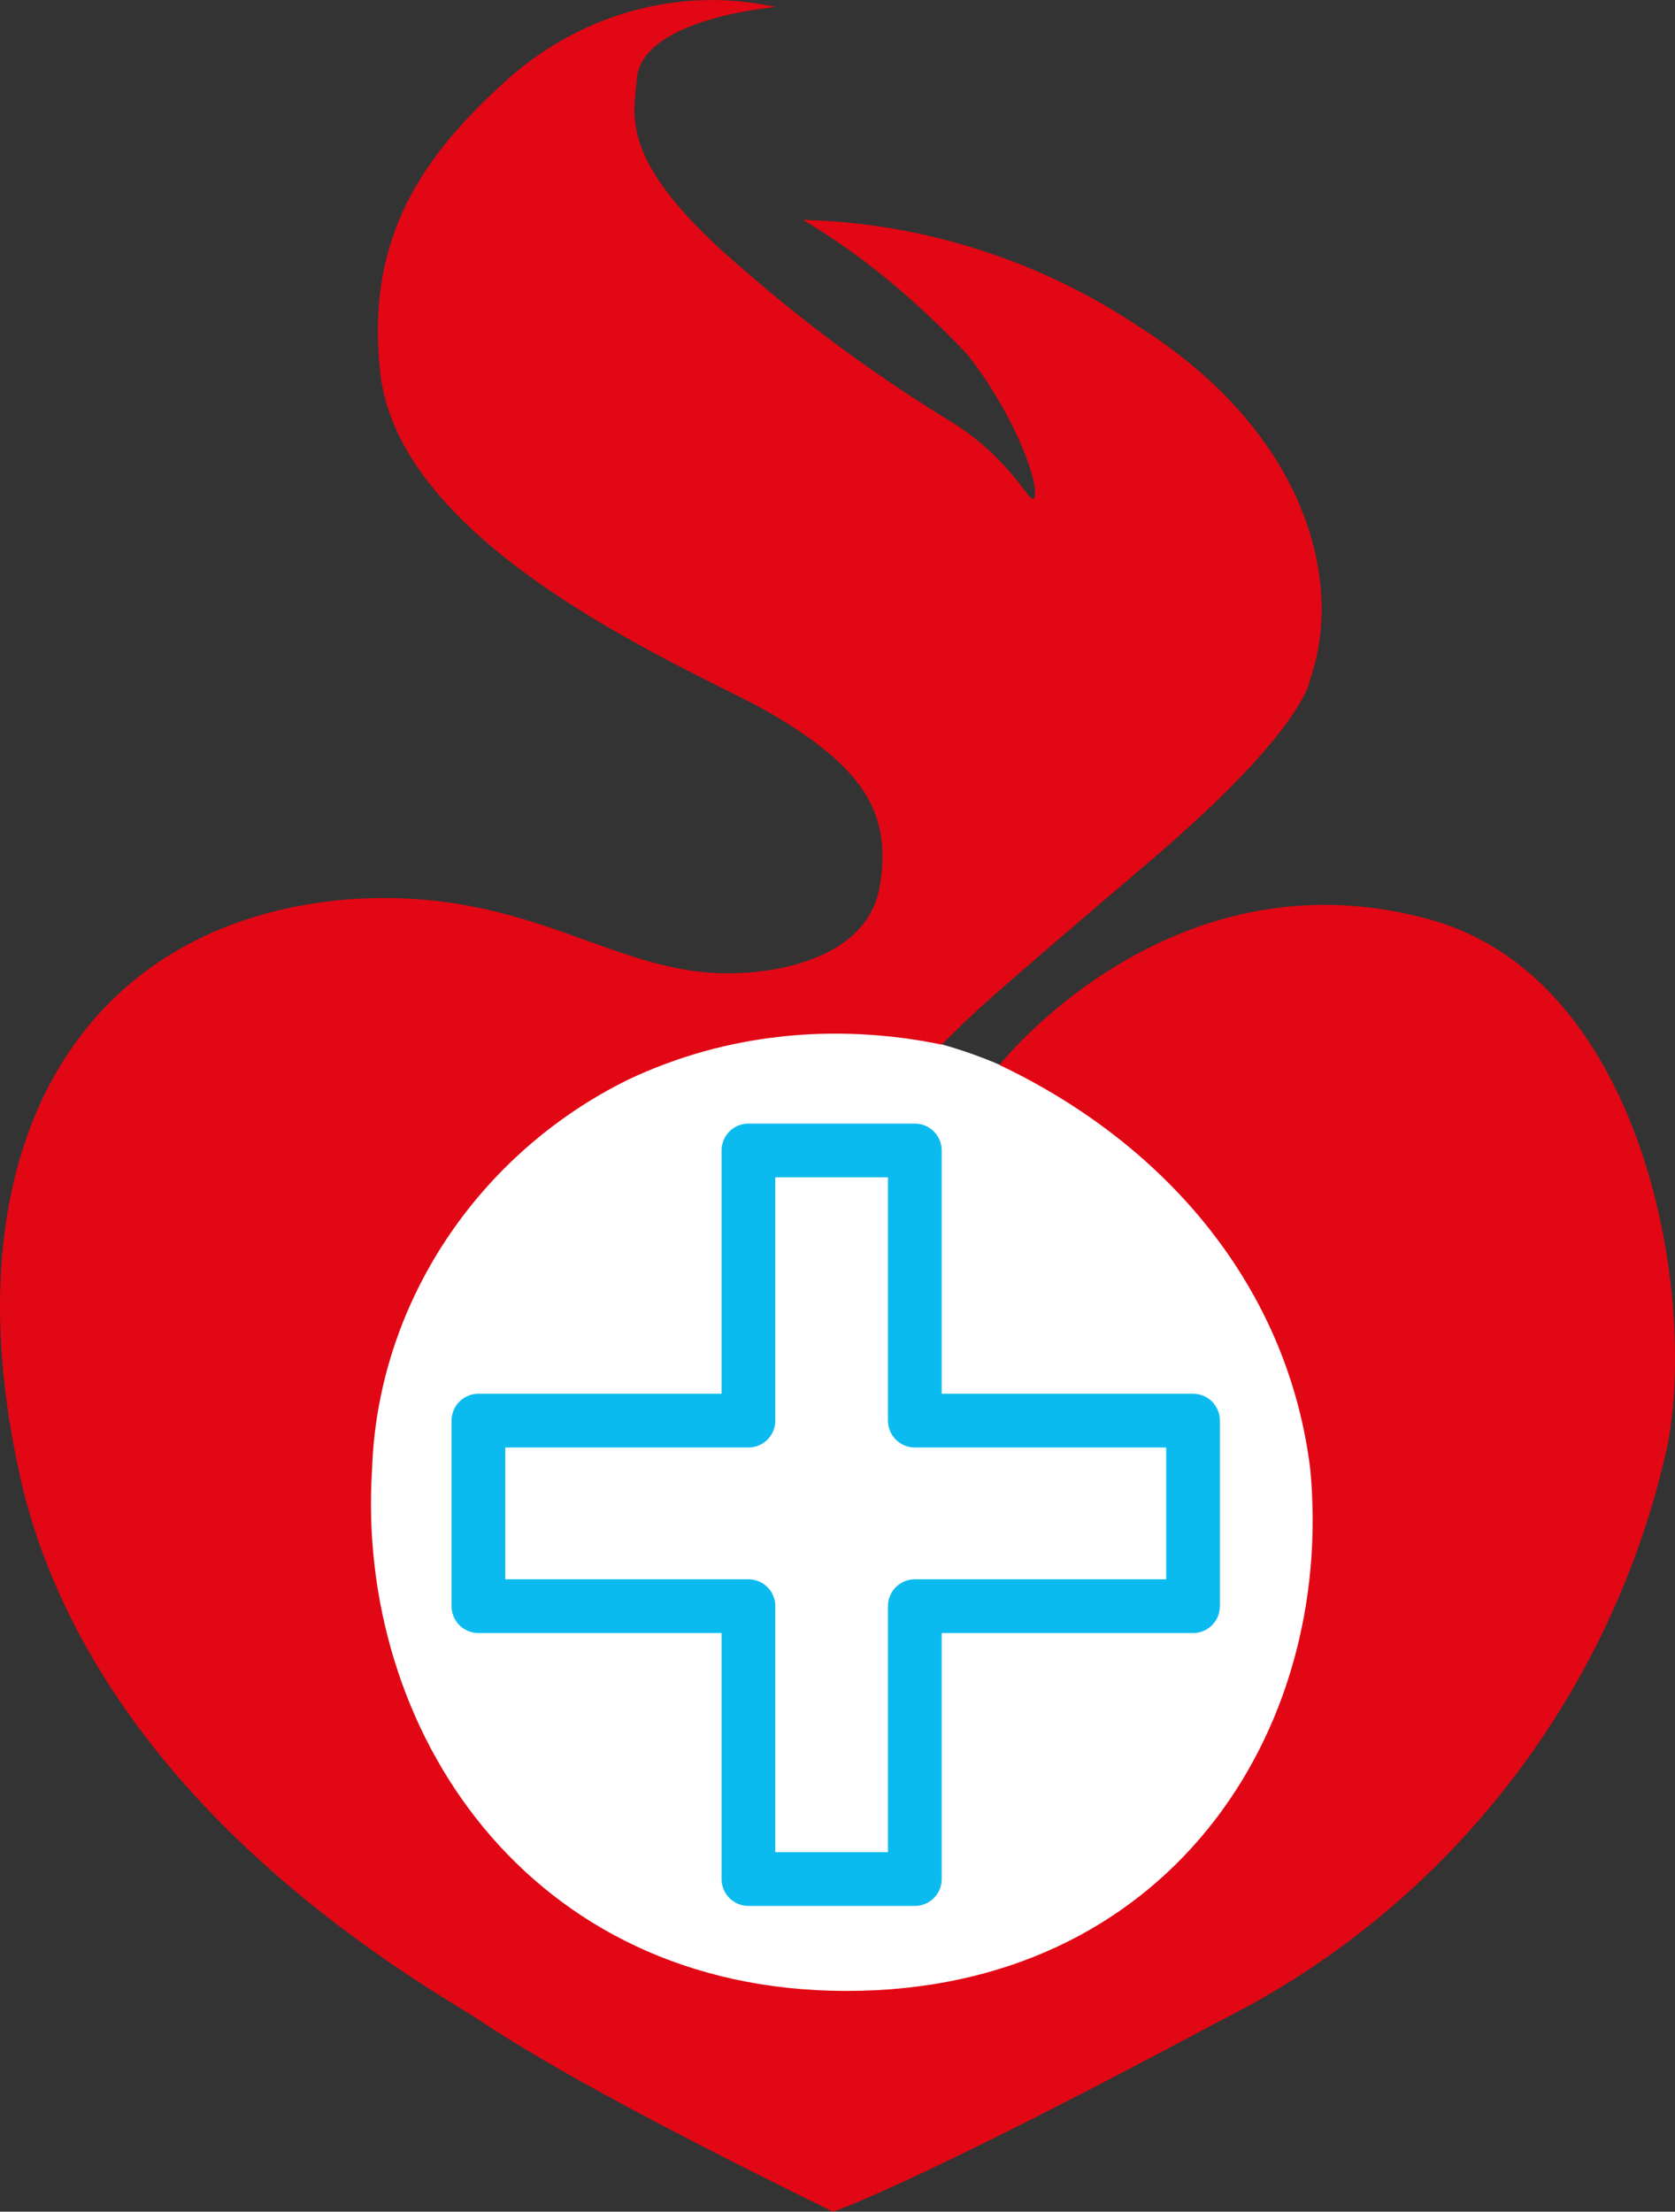
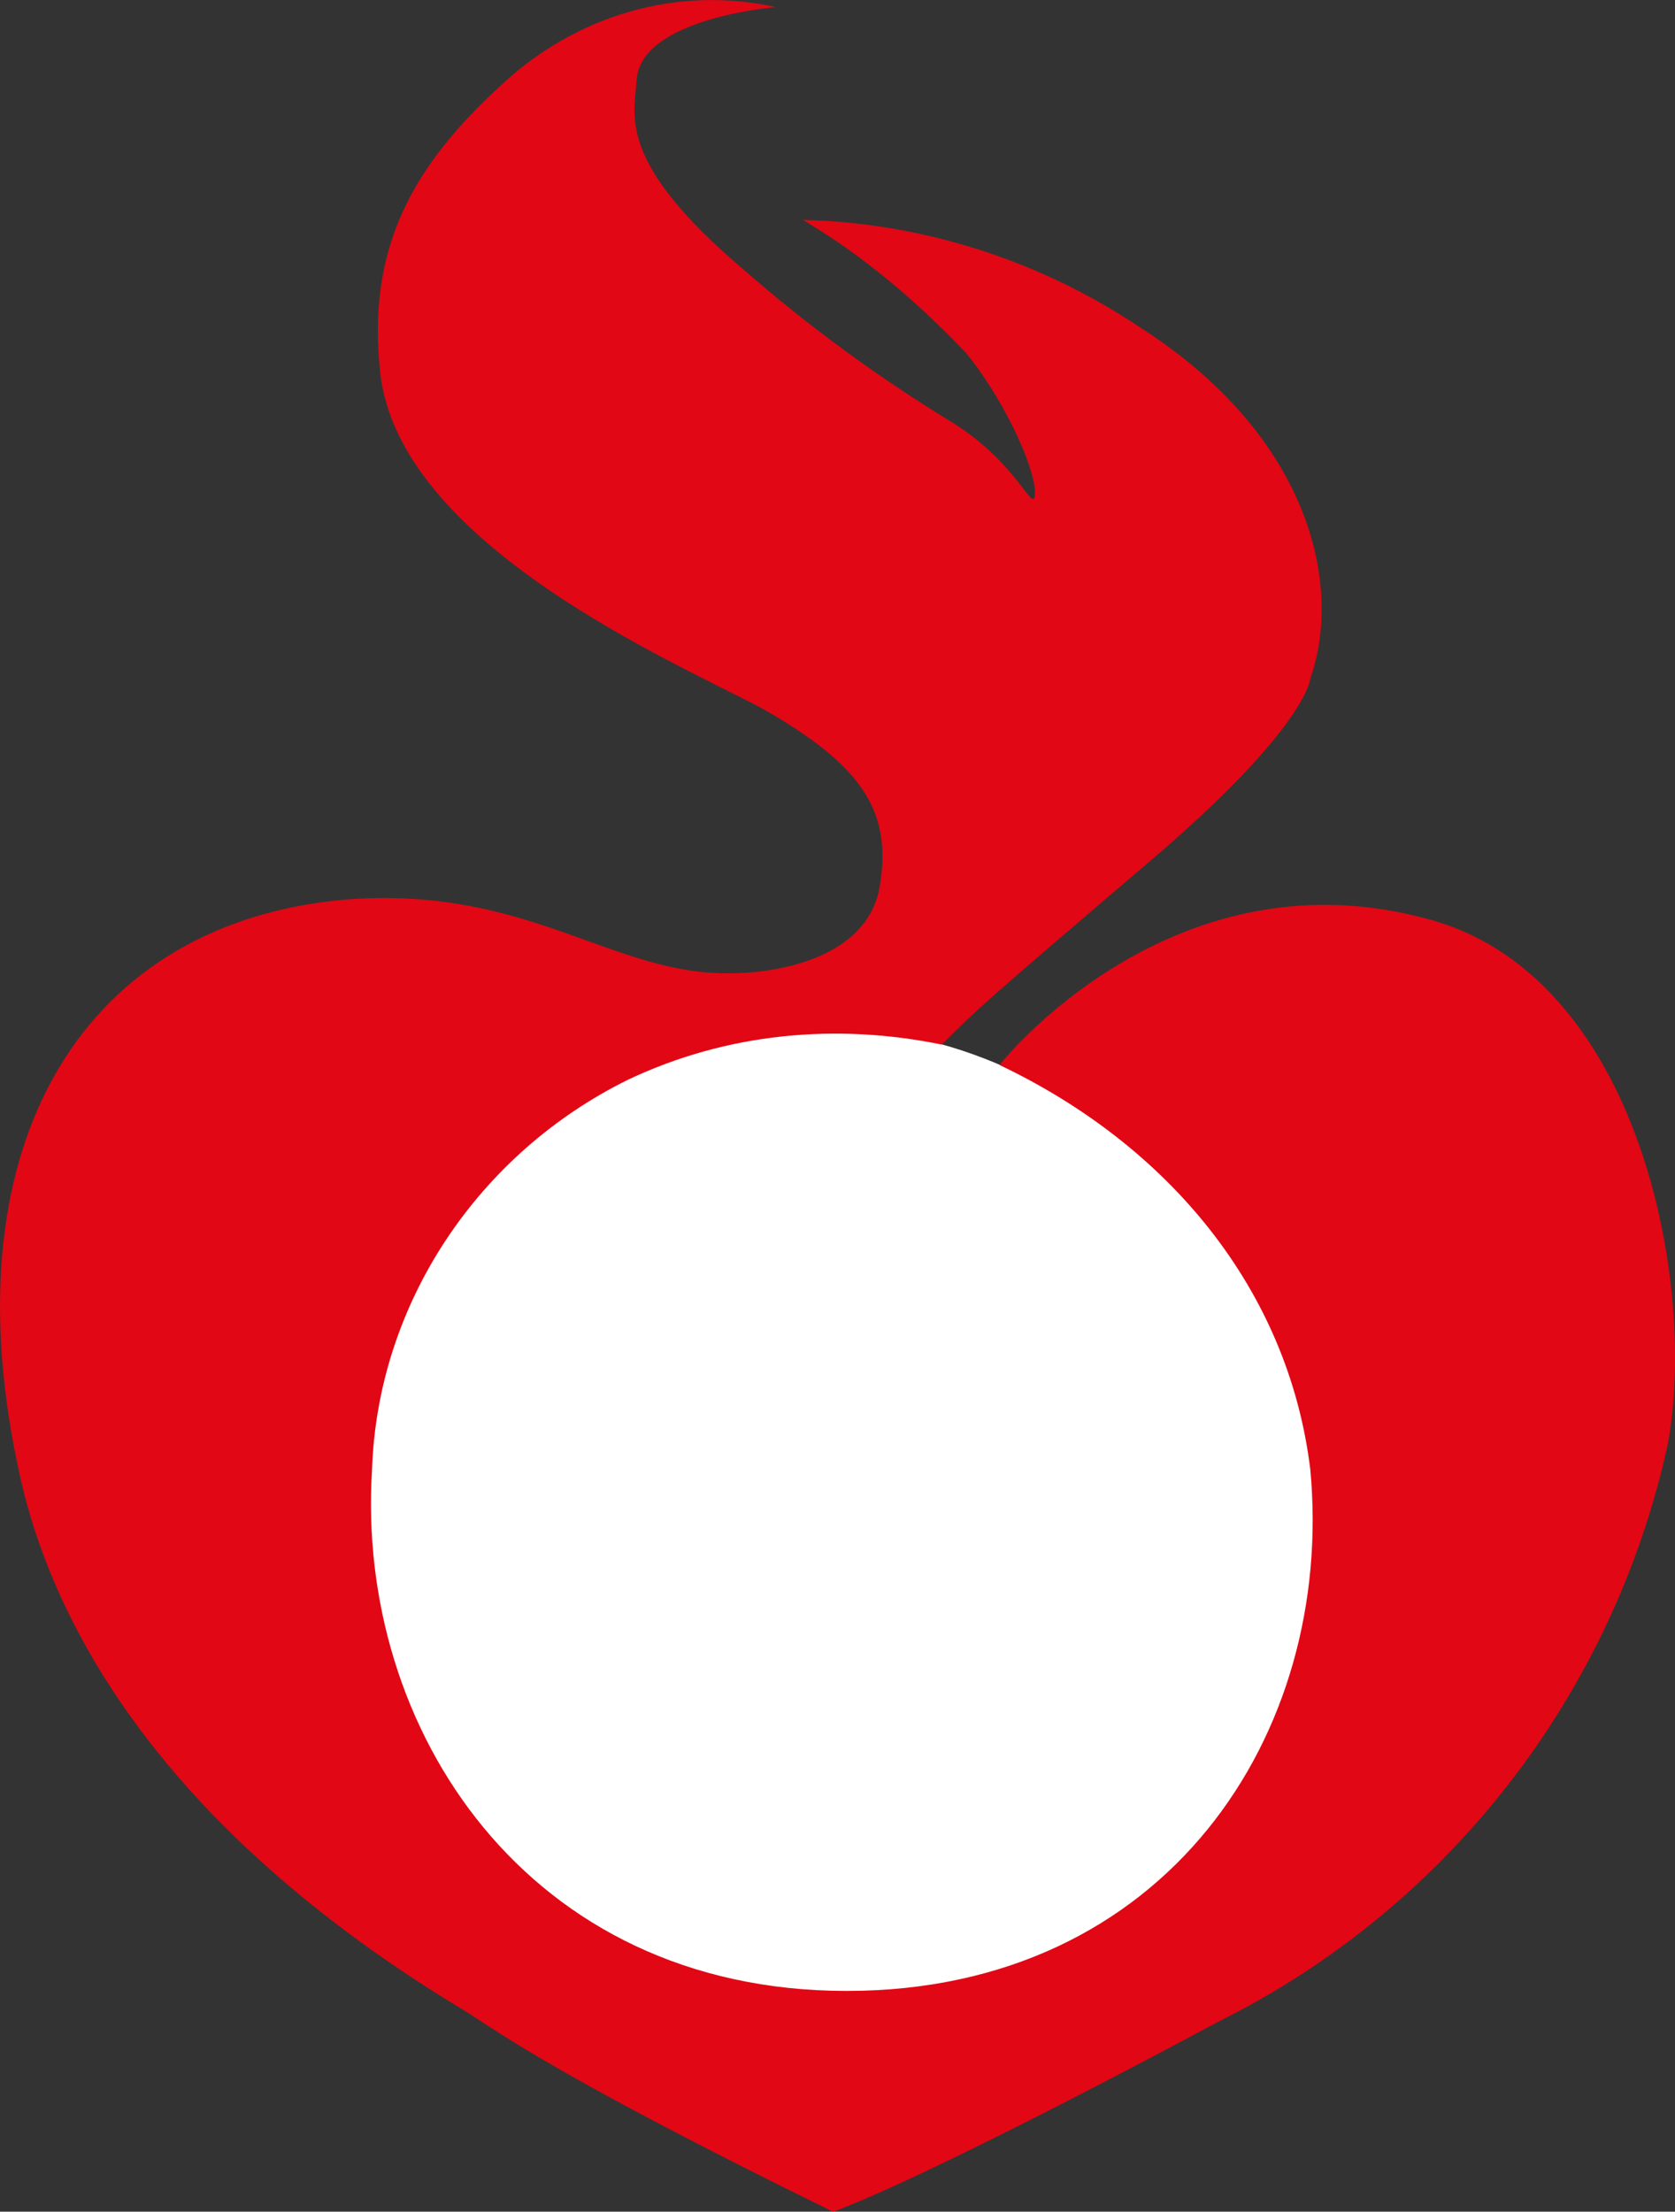
<svg xmlns="http://www.w3.org/2000/svg" id="Layer_2" viewBox="0 0 61.41 81.05">
  <rect x="0" y="0" width="61.41" height="81.05" fill="#333333" stroke="none" />
  <g id="Layer_1-2">
    <path d="M48.49,56.05c0,10.1-8.02,18.28-17.91,18.28s-17.91-8.18-17.91-18.28,8.02-18.28,17.91-18.28c8.19-.25,17.91,8.18,17.91,18.28Z" fill="#fff" />
-     <polygon points="43.74 52.06 33.54 52.06 33.54 42.16 27.44 42.16 27.44 52.06 17.54 52.06 17.54 58.86 27.44 58.86 27.44 68.86 33.54 68.86 33.54 58.86 43.74 58.86 43.74 52.06" fill="none" stroke="#0bbbef" stroke-linecap="round" stroke-linejoin="round" stroke-width="1.97" />
    <path d="M36.65,39.02s6.19-7.87,15.59-5.37c7.9,2,10,13.5,8.9,19.3-2,9.1-8,16.9-16.4,21.1-11.4,6.1-14.2,7-14.2,7-10-4.9-12.3-6.6-13.4-7.3C5.64,66.86,1.74,59.16.64,53.66c-2.5-11.9,2.5-19.9,12.1-20.7,6.8-.5,9.8,2.9,14.3,2.7,0,0,4.6,0,5.2-3.1.5-2.8-.6-4.5-4.3-6.6-3.2-1.7-13.3-6-14-12.3-.5-4.6,1.2-7.6,4.5-10.6C21.14.56,24.84-.54,28.44.26c0,0-5,.4-5.1,2.7-.1,1.3-.7,3,3.9,6.9,2.4,2.1,5,4,7.8,5.7,2.3,1.5,2.8,3.2,2.9,2.6.1-.7-.9-3.2-2.5-5.2-1.8-1.9-3.8-3.6-6-4.9,4.4.1,8.7,1.5,12.3,3.9,6.3,4,7.5,9.5,6.3,12.9,0,0-.1,1.8-6,6.8-6.1,5.2-6.21,5.32-7.51,6.62-3.9-.8-7.89-.42-11.49,1.28-5.5,2.7-9.2,8.2-9.4,14.3-.6,9.5,5.7,19.1,17.4,19.1s17.9-9.4,17-19.1c-.8-6.6-5.19-11.88-11.39-14.83" fill="#e20714" />
  </g>
</svg>